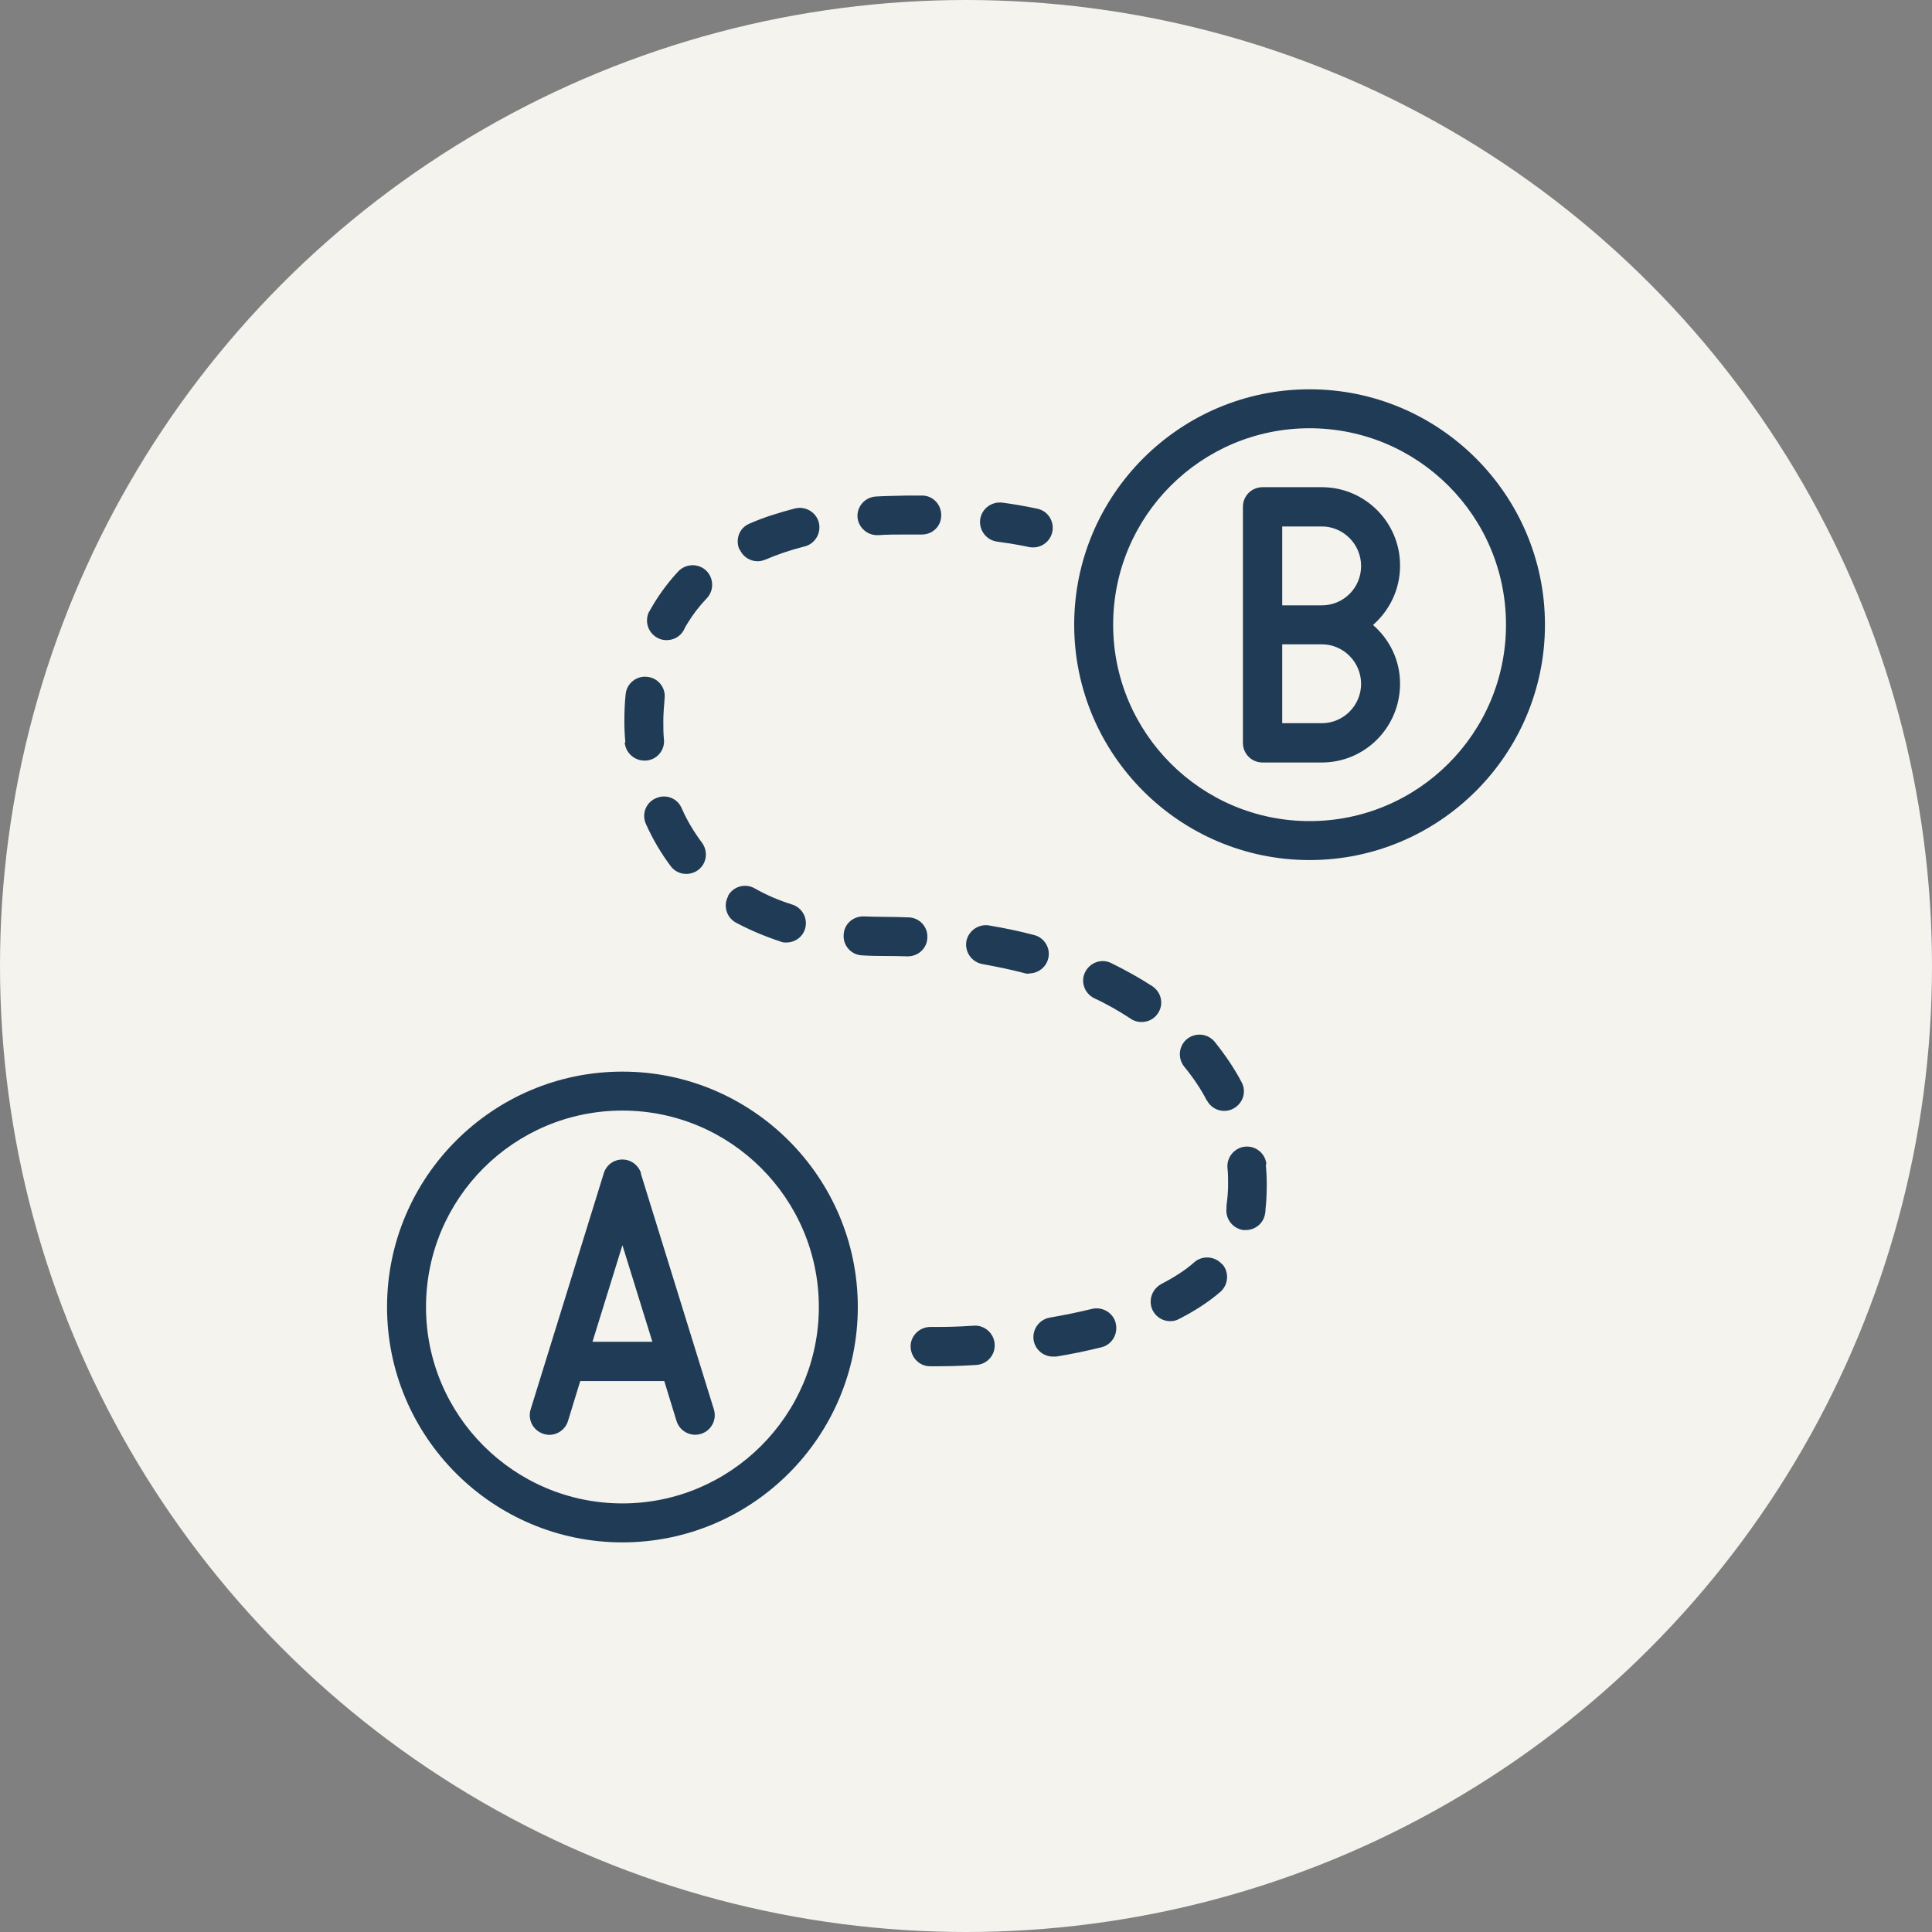
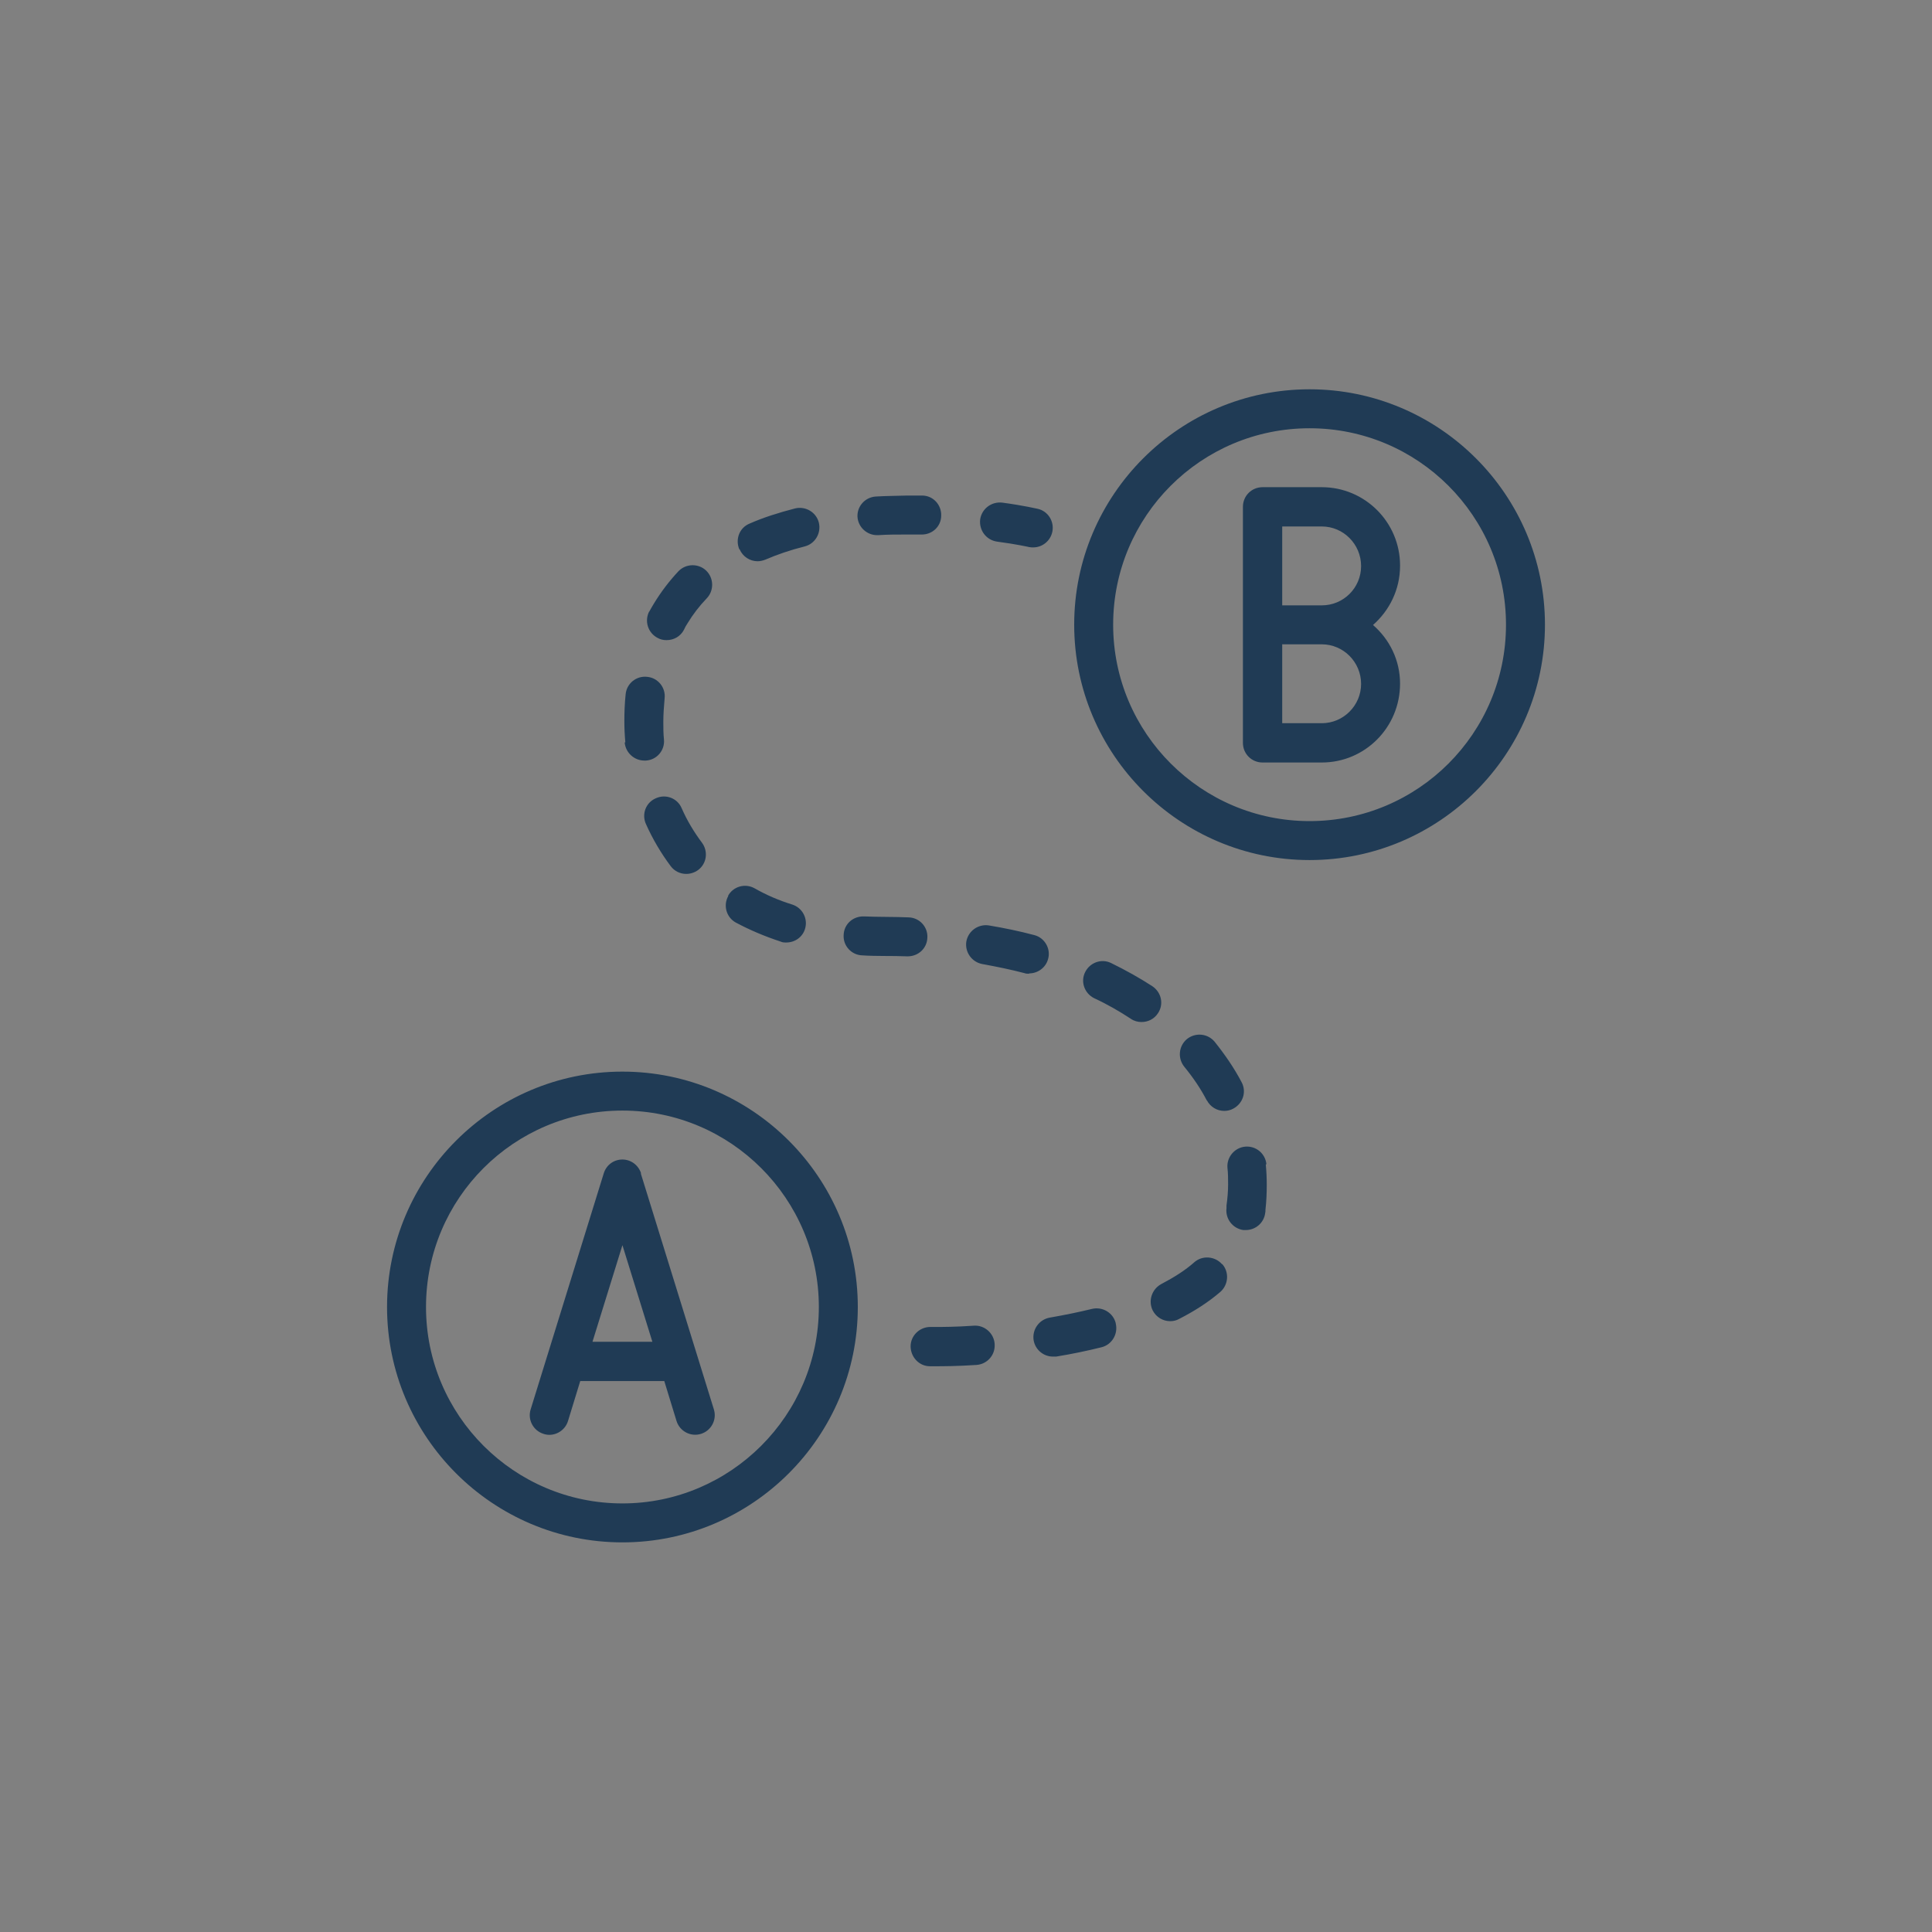
<svg xmlns="http://www.w3.org/2000/svg" id="Calque_1" data-name="Calque 1" viewBox="0 0 60 60">
  <rect x="0" y="0" width="60" height="60" fill="#808080" stroke="none" />
  <defs>
    <style>      .cls-1 {        fill: #203b55;      }      .cls-2 {        fill: #f5f3ed;      }    </style>
  </defs>
-   <circle class="cls-2" cx="30" cy="30" r="30" />
  <path class="cls-1" d="M19.91,36.44c-.08-.25-.31-.43-.58-.43s-.5.17-.58.43l-2.27,7.33c-.1.32.08.66.4.76.06.02.12.03.18.03.26,0,.5-.17.58-.43l.38-1.24h2.61l.38,1.24c.1.32.44.5.76.4.32-.1.5-.44.4-.76l-2.27-7.33ZM18.4,41.67l.93-3,.93,3h-1.85ZM19.33,33.28c-4.03,0-7.31,3.28-7.31,7.31s3.28,7.31,7.31,7.31,7.31-3.28,7.31-7.31-3.28-7.31-7.31-7.31ZM19.33,46.69c-3.36,0-6.1-2.73-6.1-6.1s2.73-6.1,6.1-6.1,6.1,2.74,6.1,6.1-2.74,6.1-6.1,6.1ZM43.48,17.56c0-1.34-1.09-2.43-2.43-2.43h-1.84c-.34,0-.61.27-.61.61v7.33c0,.34.27.61.61.61h1.84c1.34,0,2.43-1.09,2.43-2.45,0-.73-.33-1.38-.84-1.82.51-.45.84-1.1.84-1.84ZM42.27,21.24c0,.67-.55,1.22-1.22,1.22h-1.23v-2.45h1.23c.67,0,1.22.55,1.22,1.23ZM39.82,18.8v-2.45h1.23c.67,0,1.22.55,1.22,1.23s-.55,1.22-1.22,1.22h-1.23ZM40.67,12.09c-4.03,0-7.31,3.28-7.31,7.31s3.28,7.31,7.31,7.31,7.31-3.28,7.31-7.31-3.28-7.31-7.31-7.31ZM40.67,25.5c-3.36,0-6.1-2.73-6.1-6.1s2.73-6.1,6.1-6.1,6.1,2.73,6.1,6.1-2.73,6.1-6.1,6.1ZM19.42,23.05c-.02-.22-.03-.44-.03-.65,0-.28.01-.56.04-.84.03-.33.33-.58.67-.54.33.03.58.33.54.67-.02.24-.04.48-.04.72,0,.18,0,.37.02.56.03.33-.22.63-.56.65-.02,0-.03,0-.05,0-.31,0-.58-.24-.61-.56ZM30.44,16.13c.05-.33.35-.56.69-.52.67.09,1.08.19,1.09.19.33.07.53.4.46.72-.06.28-.31.48-.59.48-.04,0-.09,0-.13-.01,0,0-.39-.09-1-.17-.33-.05-.56-.35-.52-.69ZM21.17,25.1c.17.39.39.75.63,1.07.2.27.15.65-.12.85-.11.08-.24.12-.37.12-.18,0-.36-.08-.48-.24-.3-.4-.56-.84-.77-1.31-.14-.31,0-.67.31-.8.31-.14.67,0,.8.31ZM22.61,27.82c.16-.29.53-.4.83-.23.35.2.74.37,1.16.5.32.1.5.44.4.76-.08.26-.32.42-.58.42-.06,0-.12,0-.18-.03-.49-.16-.96-.36-1.39-.59-.29-.16-.4-.53-.23-.83ZM22.96,17.06c-.13-.31,0-.67.32-.8.43-.19.91-.34,1.41-.47.33-.08.66.12.74.44.08.33-.12.66-.44.74-.44.11-.85.25-1.22.41-.08.03-.16.05-.24.05-.24,0-.46-.14-.56-.37ZM20.16,19c.05-.09.1-.18.15-.26.22-.36.47-.69.76-1,.23-.24.62-.25.86-.02.24.23.25.62.02.86-.23.24-.43.5-.6.78-.04.06-.08.13-.11.2-.11.21-.32.32-.54.32-.1,0-.19-.02-.28-.07-.3-.16-.41-.52-.26-.82ZM26.63,16.06c-.02-.34.24-.62.57-.64.32-.02.66-.02.97-.03.16,0,.31,0,.47,0,.34,0,.6.29.59.62,0,.34-.28.6-.62.59-.15,0-.31,0-.46,0-.3,0-.59,0-.88.02-.01,0-.02,0-.03,0-.32,0-.59-.25-.61-.57ZM37.48,34.18c-.19-.37-.43-.72-.7-1.05-.21-.26-.18-.64.08-.86.26-.21.64-.18.86.08.32.4.61.82.84,1.26.16.3.04.66-.26.82-.09.05-.19.07-.28.07-.22,0-.43-.12-.54-.33ZM37.96,39.26c.22.25.19.64-.06.86-.36.31-.79.59-1.28.84-.09.05-.18.07-.28.07-.22,0-.43-.12-.54-.33-.15-.3-.03-.66.26-.82.4-.21.75-.43,1.03-.68.25-.22.64-.19.86.06ZM28.19,29.7s-.02,0-.02,0c-.46-.02-.94,0-1.39-.03-.34-.01-.6-.3-.58-.63.01-.34.29-.59.63-.58.45.02.93.01,1.39.03.34.01.6.3.58.63-.01.33-.28.58-.61.58ZM39.31,36.16c.02.21.03.42.03.63,0,.26-.01.52-.04.78,0,.04,0,.08-.01.11-.04.3-.3.52-.6.52-.03,0-.06,0-.08,0-.33-.05-.56-.35-.52-.68v-.08c.03-.22.05-.44.05-.65,0-.17,0-.35-.02-.52-.03-.33.22-.63.55-.66.34-.03.63.22.66.55ZM35.96,31.47c-.12.18-.31.27-.51.27-.11,0-.23-.03-.33-.1-.35-.23-.73-.45-1.14-.64-.3-.15-.43-.51-.28-.81.15-.3.51-.43.81-.28.45.22.88.46,1.28.72.28.19.36.56.17.84ZM34.65,41.1c.08.33-.12.66-.44.74-.44.11-.92.21-1.41.29-.03,0-.07,0-.1,0-.29,0-.55-.21-.6-.51-.05-.33.17-.64.5-.7.46-.08.9-.17,1.31-.27.33-.08.66.12.74.44ZM30.89,41.75c.02.34-.24.62-.57.64-.6.04-1.06.04-1.28.04h-.16c-.34,0-.6-.29-.6-.62,0-.33.28-.6.61-.6h.15c.21,0,.64,0,1.21-.04.33-.02.62.24.64.57ZM31.96,30.24c-.05,0-.1,0-.15-.02-.42-.11-.86-.2-1.3-.28-.33-.06-.55-.37-.5-.7.06-.33.37-.55.7-.5.48.08.96.18,1.41.3.32.08.52.42.43.74-.07.27-.32.45-.59.45Z" />
</svg>